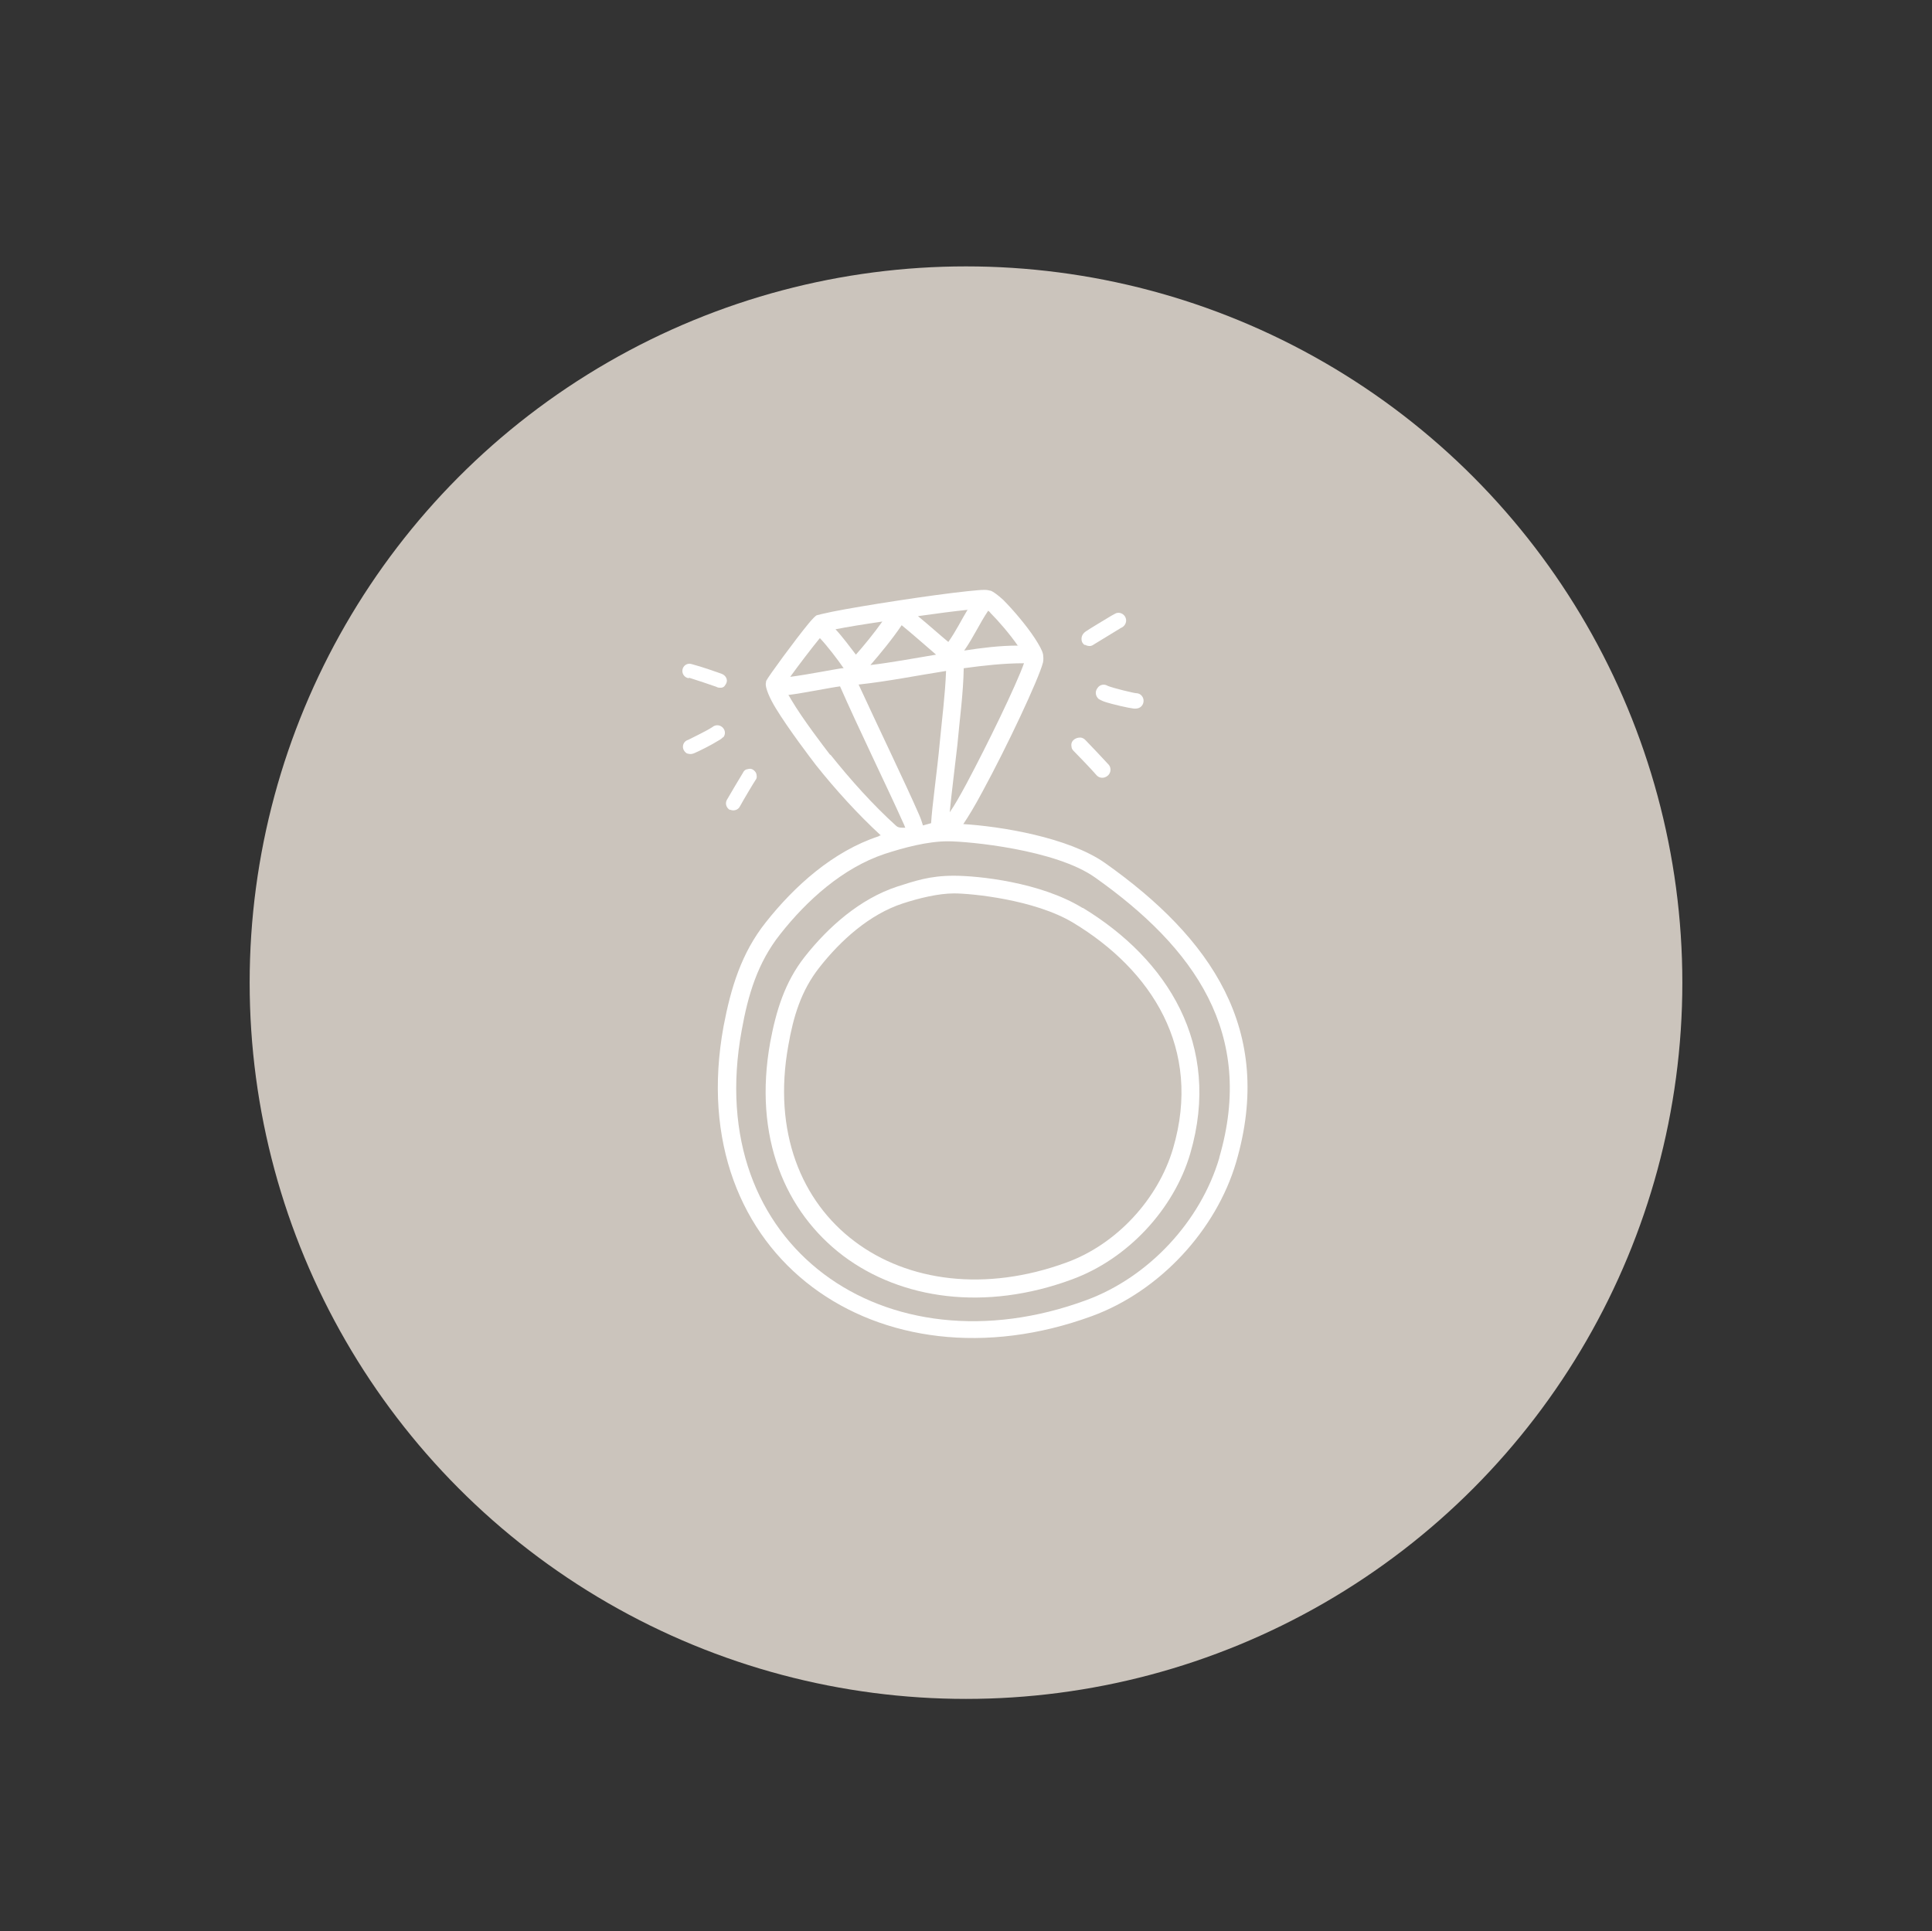
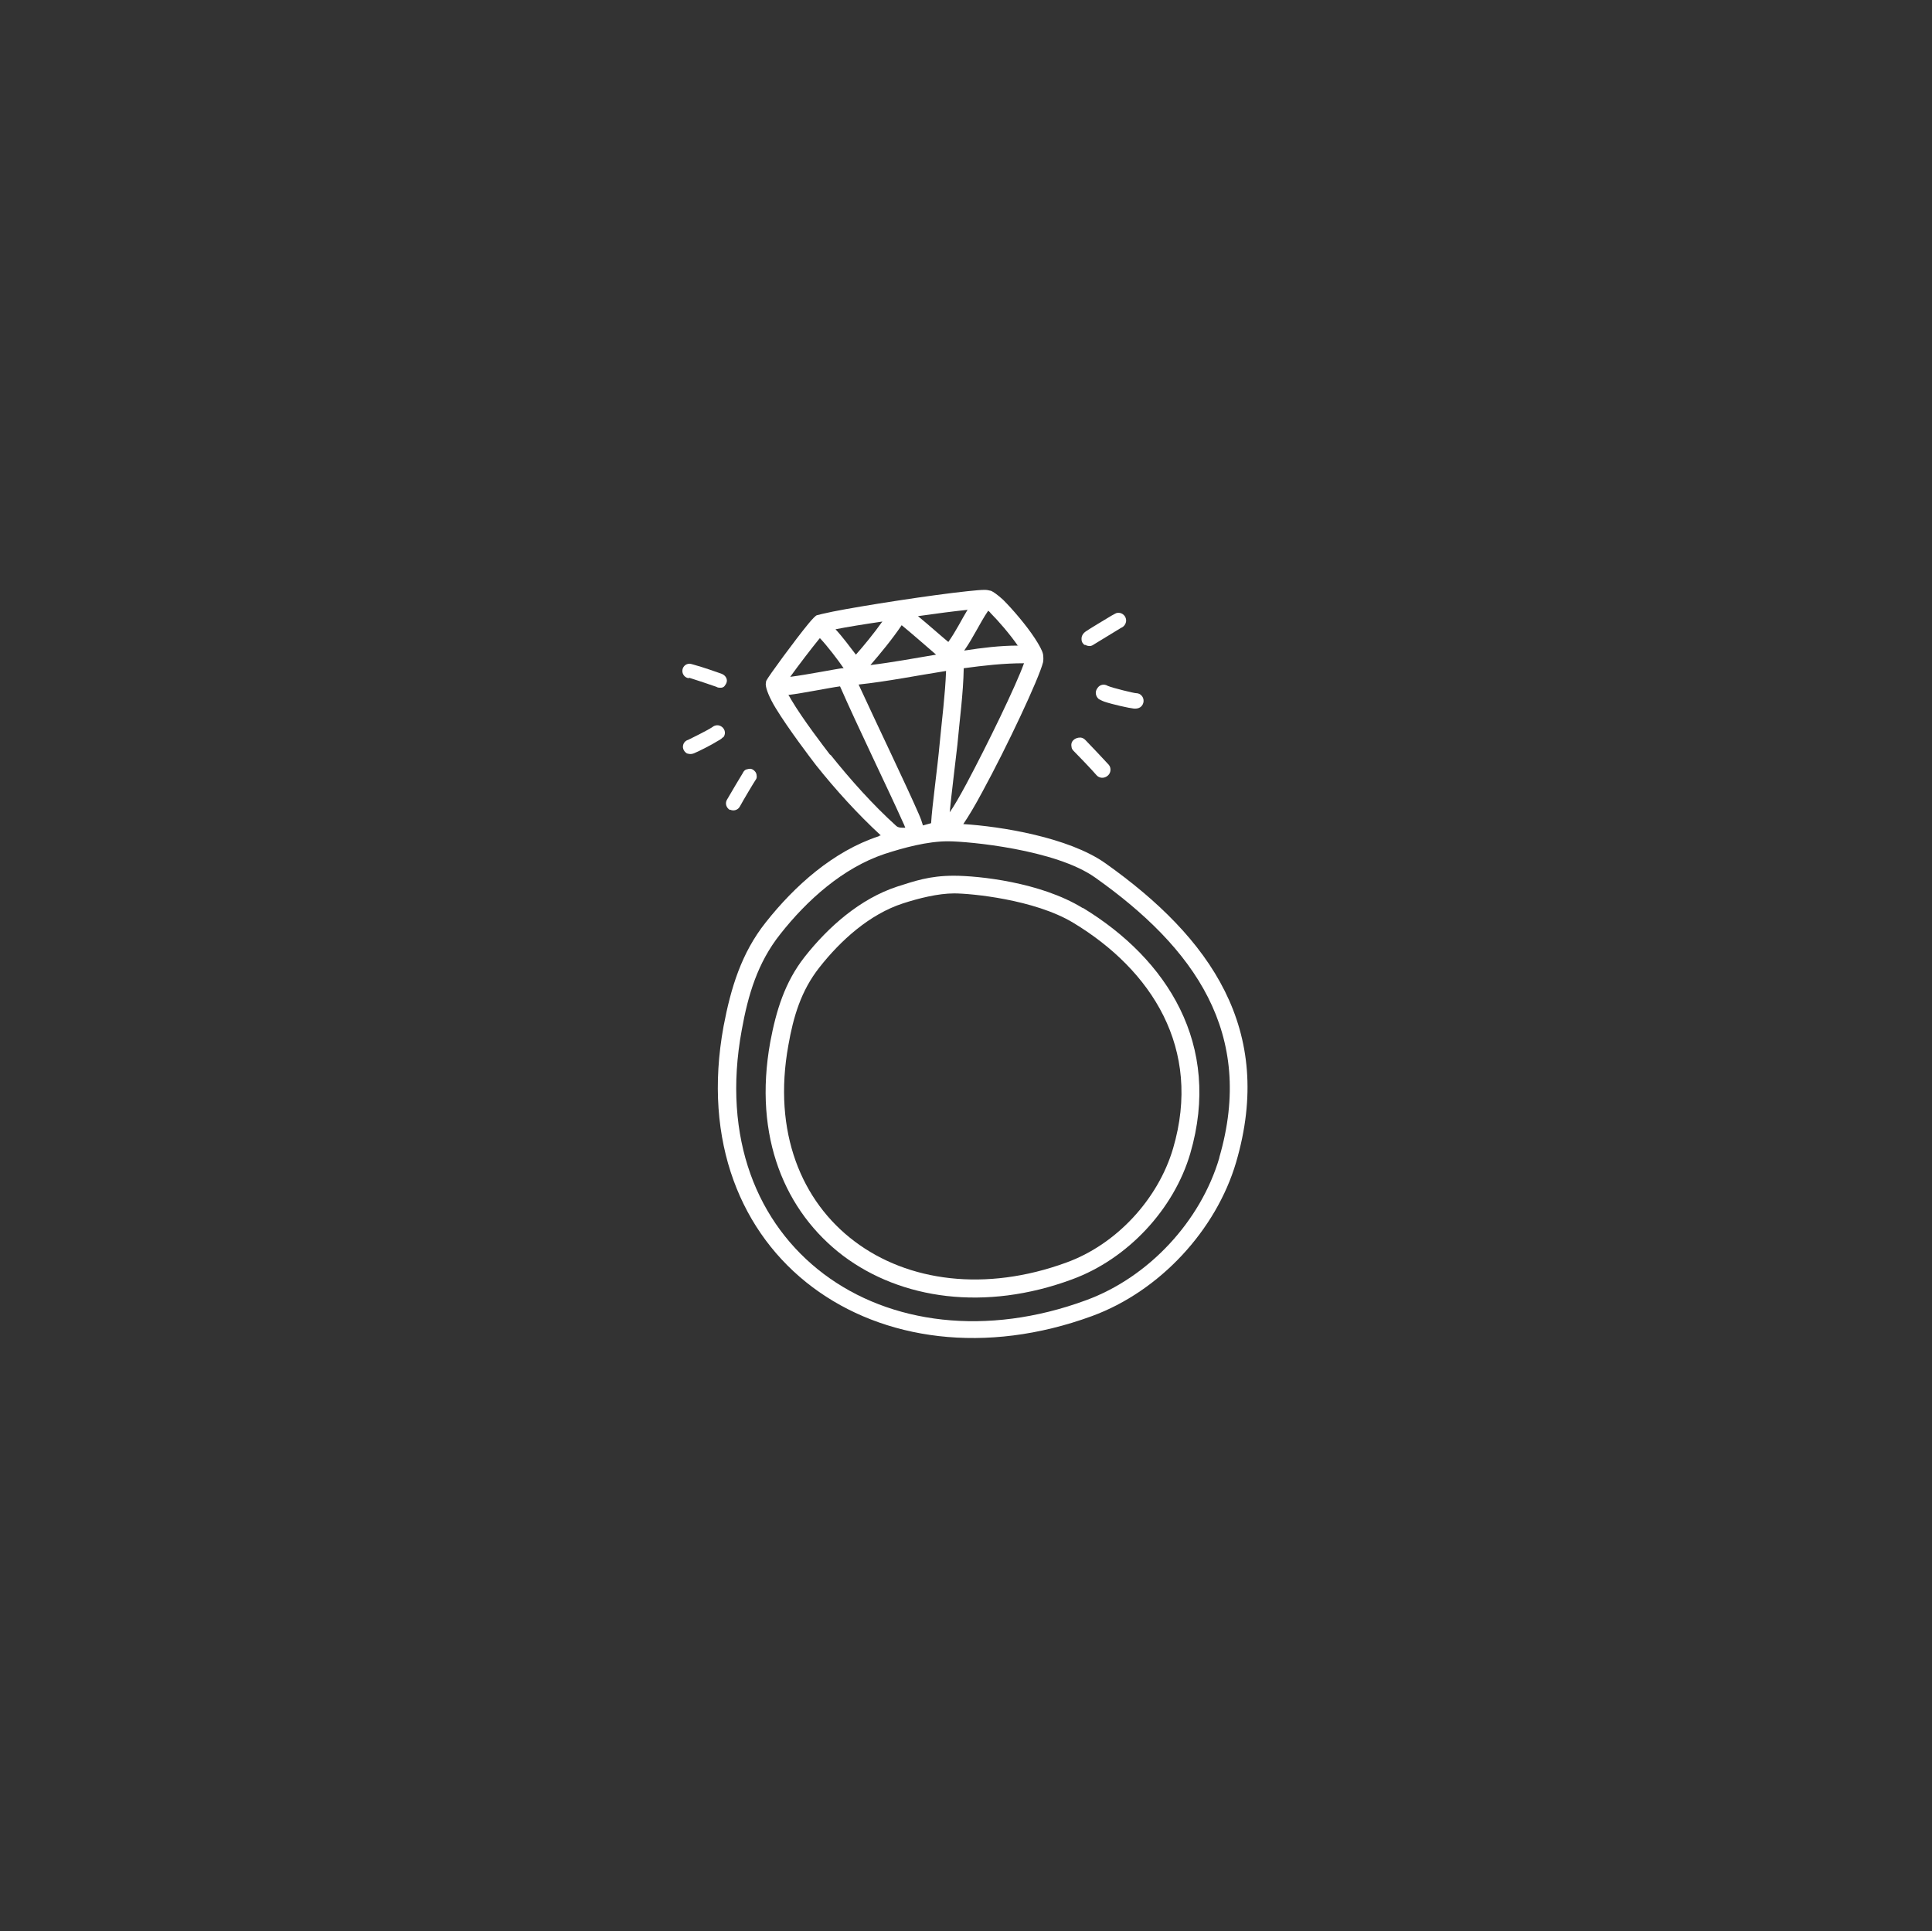
<svg xmlns="http://www.w3.org/2000/svg" id="Livello_1" version="1.1" viewBox="0 0 426.4 426.3">
  <rect x="0" y="0" width="426.4" height="426.3" fill="#333333" stroke="none" />
  <defs>
    <style>
      .st0 {
        fill: none;
      }

      .st1 {
        fill: #fff;
        fill-rule: evenodd;
      }

      .st2 {
        clip-path: url(#clippath);
      }

      .st3 {
        fill: #cbc4bc;
      }
    </style>
    <clipPath id="clippath">
      <rect class="st0" x="157.8" y="130.3" width="117.8" height="165.8" />
    </clipPath>
  </defs>
-   <circle class="st3" cx="213.2" cy="216.9" r="158.1" />
  <g>
    <g class="st2">
      <path class="st1" d="M243.9,190.5c-8.1-5.7-23.1-8.1-31.3-8.6,1.1-1.6,2.6-4.1,4.2-7.1,5.4-9.9,12.5-25,13.4-28.6.1-.5.1-1.1,0-1.8-.2-.9-.9-2.1-1.8-3.5-1.9-2.9-4.9-6.4-7-8.5-1.2-1.1-2.2-1.8-2.7-2-.2,0-.7-.2-1.3-.2-.8,0-2.1.1-3.9.3-7.7.8-23.2,3.2-29.7,4.5-1.9.4-3.2.7-3.5.8-.2,0-1,.8-1.9,1.9-2.8,3.4-8.9,11.7-9.3,12.6,0,.2-.1.5-.1.7,0,1,.8,3,2.2,5.3,2.8,4.6,7.6,10.9,8.9,12.6,4.3,5.4,9.2,10.8,14.3,15.5-.2,0-.4.1-.5.2-10,3.3-18.5,10.9-24.9,19-5.4,6.8-7.7,14.5-9.3,22.9-4.7,25.6,4,45.9,19.6,57.6,15.6,11.7,38.2,15,61.7,6.4,15-5.5,27.4-19,31.8-33.9,8.6-29.3-5.6-49.6-28.9-66.1ZM208.8,148.1c-.2,5.3-.9,10.6-1.4,15.9-.5,5.6-1.7,14-1.9,17.7-.6.2-1.2.3-1.8.5-.2-.7-.5-1.6-1-2.7-2.6-6-9.2-19.7-13.2-28.4,6.5-.7,12.9-2,19.3-3h0ZM192.1,146.8c2-2.3,4.9-5.8,6.9-8.8,2.1,1.7,5.5,4.7,7.6,6.5-4.8.8-9.6,1.7-14.5,2.3ZM213.3,173c-1.4,2.6-2.7,4.9-3.7,6.3.4-4.1,1.2-10.5,1.7-14.9.5-5.6,1.3-11.3,1.4-16.9,4.4-.6,8.8-1.1,13.3-1.1-1.7,4.8-8,17.8-12.7,26.6h0ZM224.7,142.5c-4,0-8,.5-11.9,1.1,2.1-3,3.4-6,5.3-8.8.2.2.4.3.5.5,1.8,1.8,4.3,4.7,6.1,7.3ZM213.6,134.5c-1.4,2.3-2.6,4.8-4.3,7.2-1.7-1.4-4.5-3.9-6.7-5.7,4.2-.6,8.1-1.1,11-1.4h0ZM194.8,137.1c-1.9,2.7-4.3,5.6-5.9,7.4-1.3-1.7-3-4-4.5-5.6,0,0,0,0,0,0,2.5-.5,6.2-1.1,10.3-1.7ZM181,140.9c1.6,1.7,3.9,4.7,5.2,6.6h-.3c-1.1.1-7.6,1.4-11.5,1.9,1.8-2.5,4.7-6.3,6.5-8.5h0ZM183.2,166.6c-1.3-1.7-6-7.8-8.6-12.2-.2-.4-.4-.7-.6-1,3.3-.4,9.1-1.6,11.4-1.9,3.8,8.7,10.9,23.3,13.7,29.6.3.6.5,1.1.7,1.6-.3,0-.5,0-.7,0-.5,0-1-.1-1.3-.4-5.2-4.7-10.1-10.2-14.5-15.7ZM269.1,255.6c-4.1,13.9-15.5,26.3-29.4,31.4-22,8.1-43.3,5.2-57.9-5.8-14.6-11-22.5-29.9-18.1-53.8,1.4-7.8,3.5-14.9,8.5-21.2,5.9-7.5,13.8-14.6,23-17.7,4.3-1.4,9.5-2.8,14-2.8s23.8,1.8,32.5,8c21.9,15.5,35.4,34.4,27.4,61.8Z" />
    </g>
    <path class="st1" d="M238.9,200.4c-9.3-5.7-23-7.1-28.4-7.1s-8.7,1.2-12.5,2.4c-8.2,2.7-15.2,8.9-20.4,15.5-4.4,5.6-6.3,11.9-7.6,18.8-3.8,21,3.3,37.5,16.1,47.2,12.8,9.6,31.3,12.3,50.5,5.2,12.3-4.5,22.5-15.5,26.1-27.8,7-24-5.1-42.9-23.7-54.2ZM258.9,253.5c-3.3,11.2-12.5,21.2-23.6,25.2-17.8,6.5-34.9,4.2-46.7-4.7-11.7-8.8-18.1-24.1-14.6-43.3,1.1-6.3,2.8-12,6.8-17.1,4.7-6,11.1-11.8,18.5-14.2,3.4-1.1,7.7-2.2,11.3-2.2s17.7,1.3,26.3,6.5c17.2,10.4,28.5,27.7,22,49.8Z" />
    <path class="st1" d="M244.5,151.4c-.8-.5-1.8-.3-2.3.5-.6.8-.4,1.8.3,2.4.2.1.7.4,1.3.6,1.8.6,5.4,1.4,6.4,1.5,1,.1,1.5-.3,1.6-.4.7-.6.8-1.7.2-2.4-.3-.4-.8-.6-1.3-.6-.4,0-5-1.1-6.2-1.6h0ZM249.9,153.1h0s0,0,0,0h0Z" />
    <path class="st1" d="M239.4,142.3c.2.1.6.3,1.1.3.4,0,.7-.2,1-.4.8-.5,4.9-3,5.9-3.6h0c.8-.3,1.3-1.2,1.1-2-.2-.9-1.1-1.5-2-1.3-.1,0-.5.2-1.2.6-1.5.9-5,3-5.7,3.5-1,.7-.9,1.6-.9,1.7,0,.6.3,1,.7,1.3ZM241.4,139.4h0s0,0,0,0h0Z" />
    <path class="st1" d="M237,165.8c.4.4,4,4.1,5,5.3.6.7,1.7.8,2.5.1.7-.6.8-1.7.2-2.4-1-1.1-4.4-4.7-5-5.3,0,0-.1-.1-.2-.2-.5-.5-1-.5-1.1-.5-.6,0-1,.2-1.3.4-.4.3-.8.8-.6,1.7,0,0,0,.4.4.8h0Z" />
    <path class="st1" d="M159.6,162.8c.6-.7.5-1.7-.2-2.3-.7-.6-1.6-.5-2.2,0h0c-1,.7-4.9,2.6-5.3,2.8-.4.1-.8.4-1,.8-.4.8-.1,1.7.7,2.2.1,0,.7.3,1.5,0,.8-.3,4-1.9,5.4-2.8.6-.3.9-.6,1.1-.8h0ZM152.7,163.4h0s0,0,0,0Z" />
    <path class="st1" d="M152.1,149.6h0c1,.3,5.2,1.7,6,2,.3.2.6.2,1,.2.5,0,.8-.3.9-.5.3-.4.5-.8.4-1.3,0,0-.1-.9-1.2-1.3-.8-.3-4.3-1.5-5.8-1.9-.6-.2-1.1-.3-1.2-.3-.9,0-1.6.7-1.6,1.6,0,.8.6,1.5,1.4,1.6h0ZM157.8,149h0s0,0,0,0h0Z" />
    <path class="st1" d="M161.1,178.7c.8.4,1.8.1,2.2-.7.7-1.3,3.2-5.5,3.5-5.9s.2-.8.2-.8c0-.8-.5-1.2-.8-1.4-.3-.2-.7-.3-1.3-.1,0,0-.5,0-.9.7,0,0,0,.1-.1.2-.4.6-2.8,4.7-3.5,5.9-.4.8-.1,1.7.7,2.2h0Z" />
  </g>
</svg>